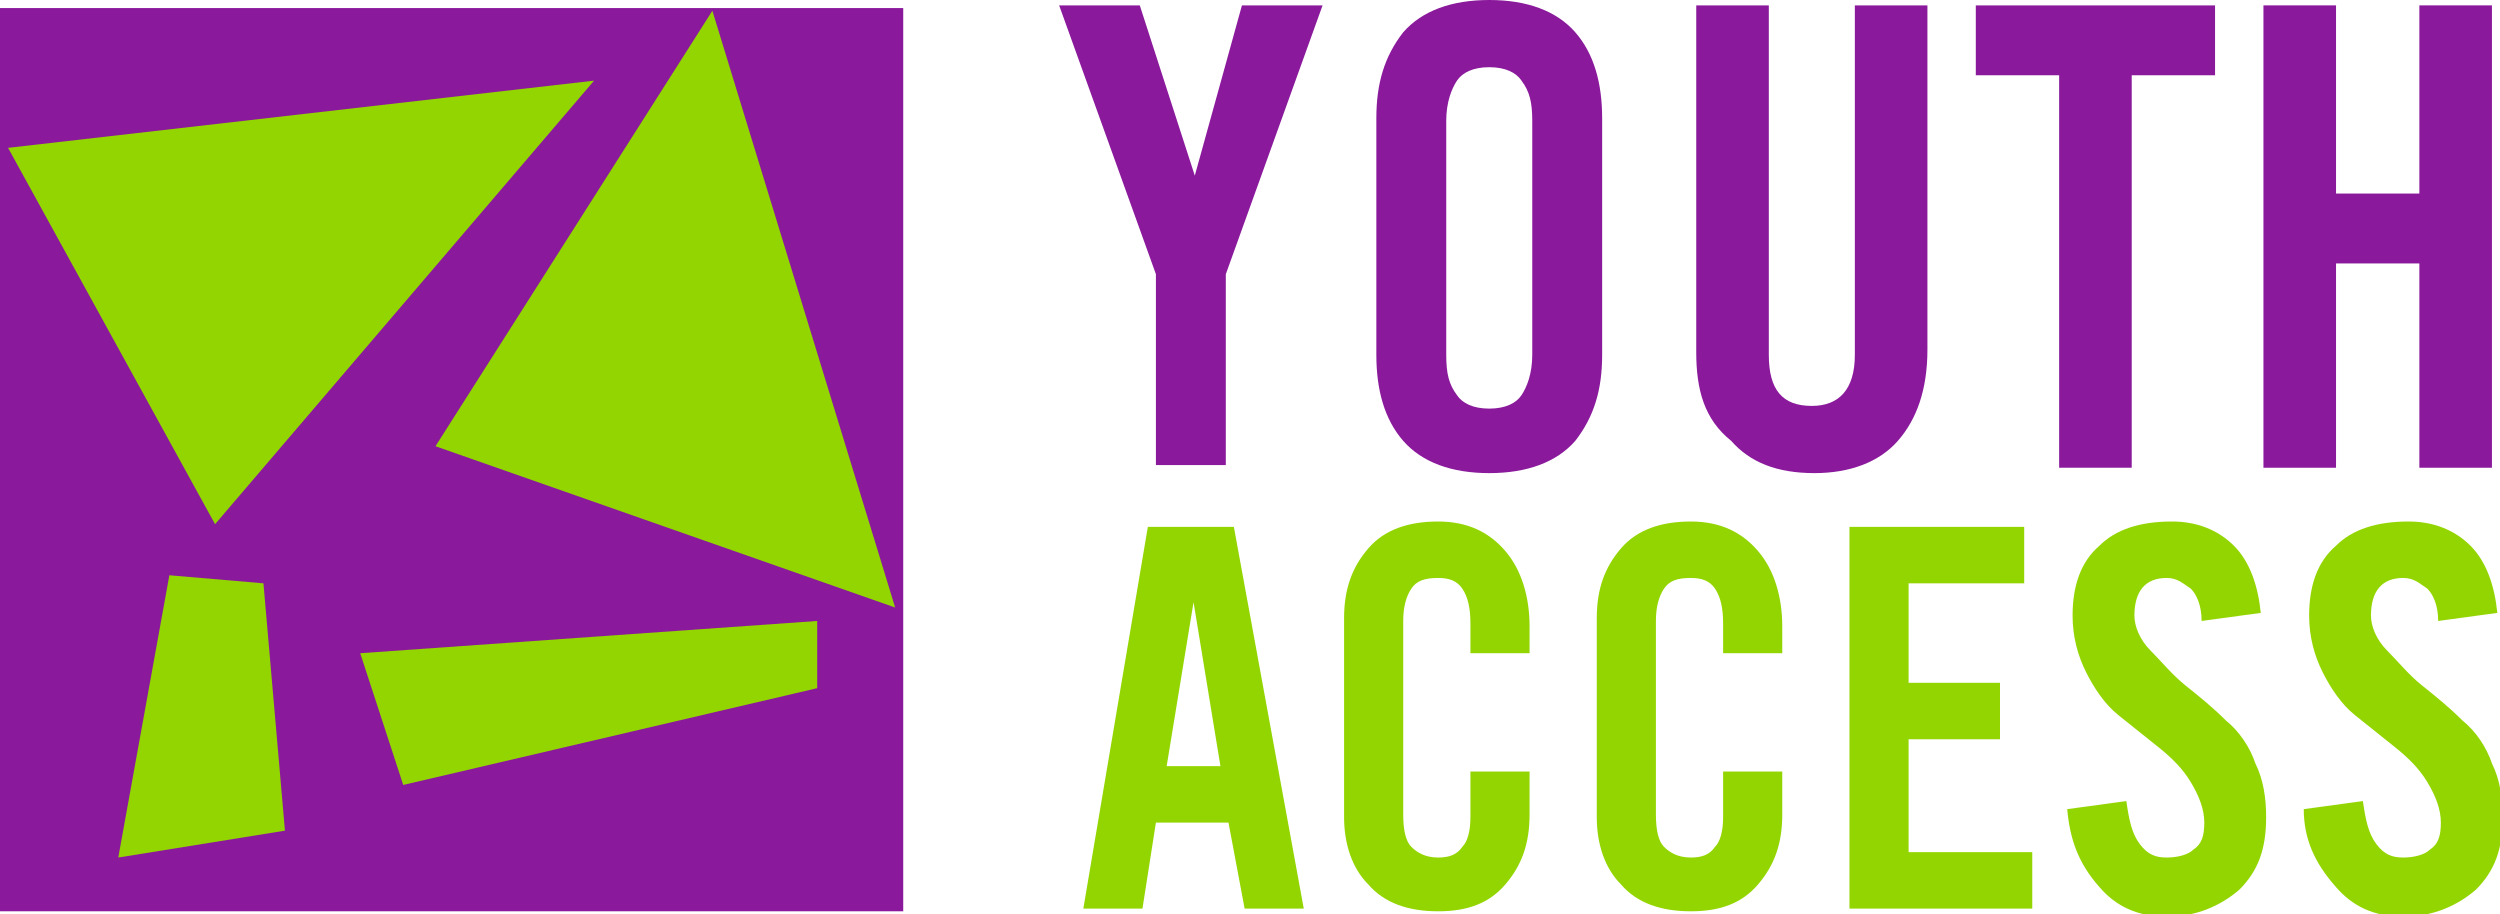
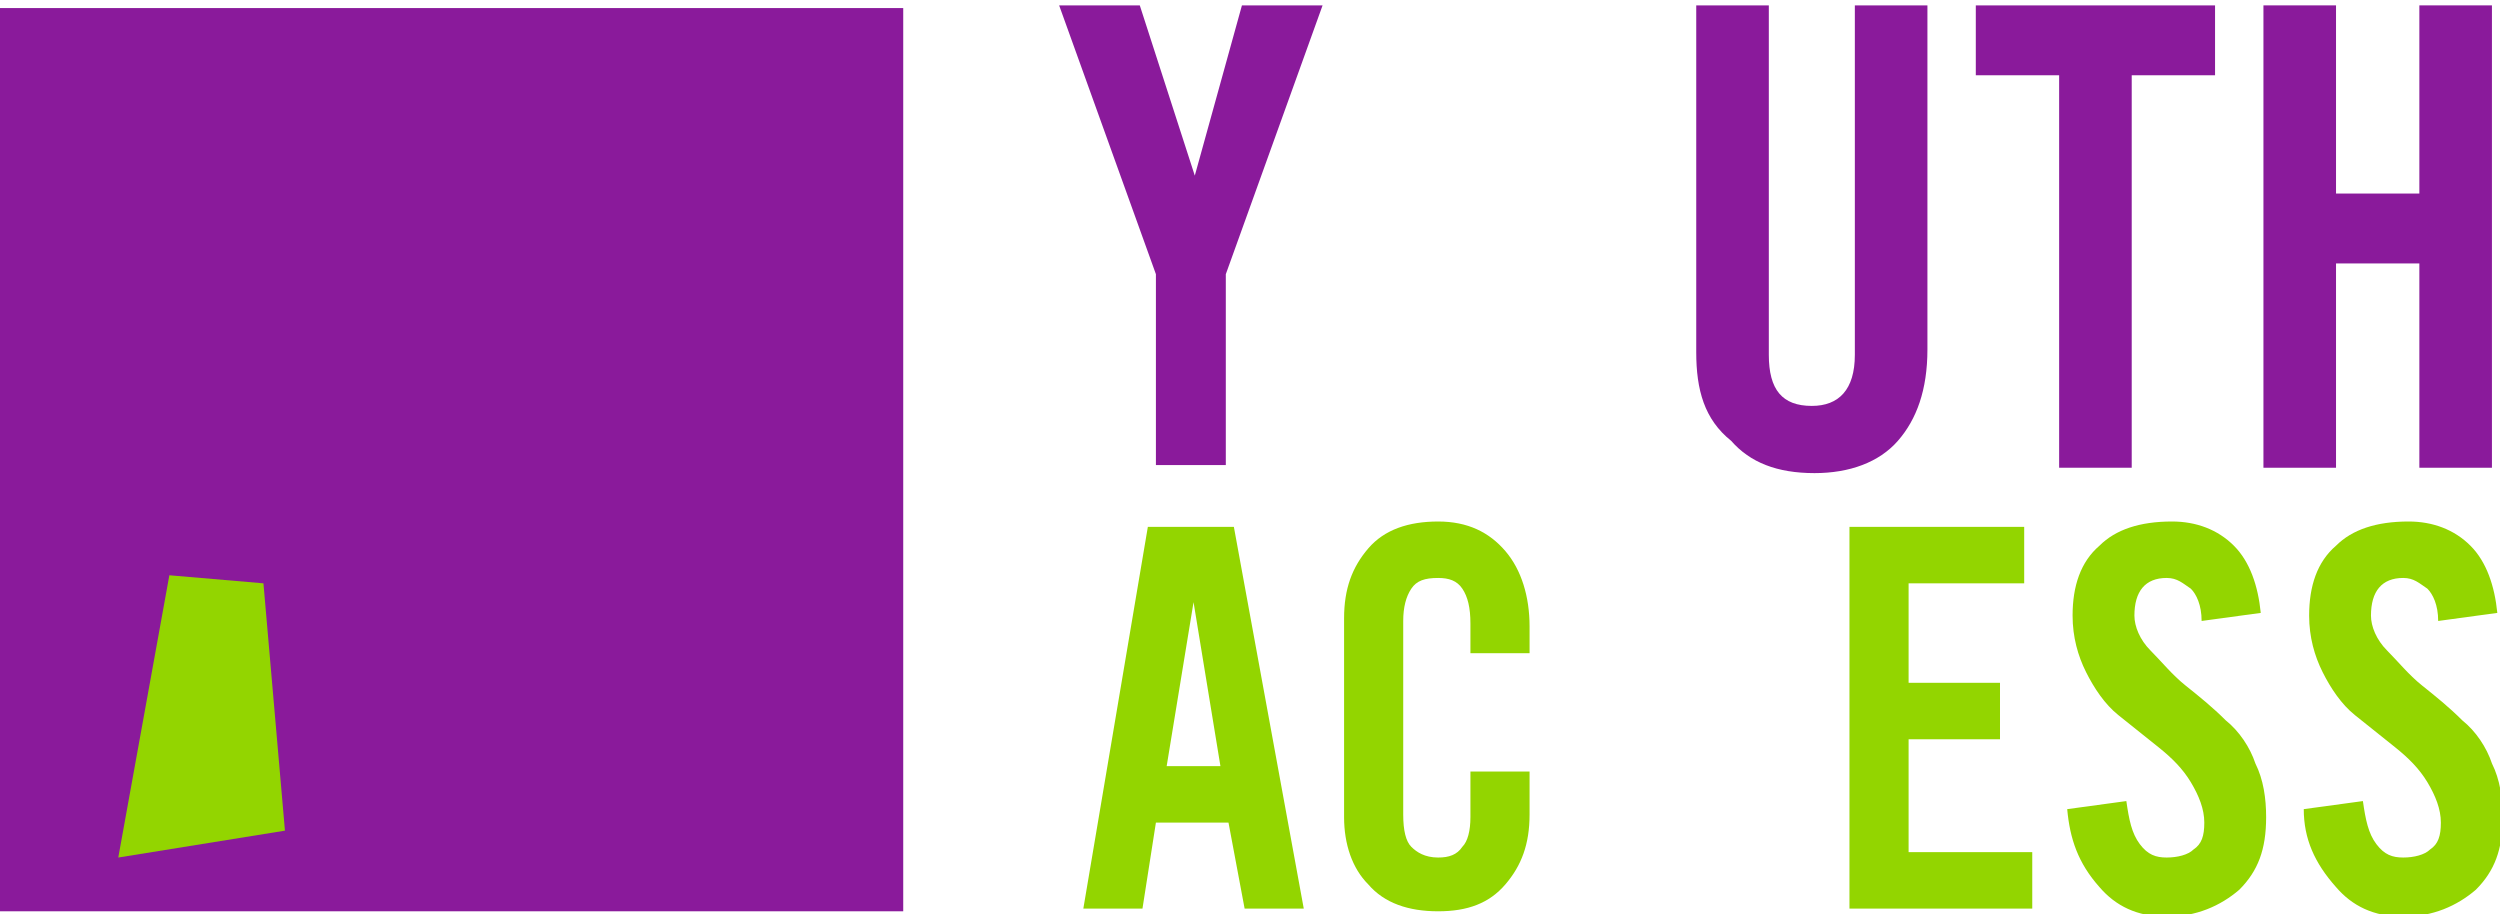
<svg xmlns="http://www.w3.org/2000/svg" version="1.1" id="Layer_1" x="0px" y="0px" width="93px" height="34px" viewBox="0 0 93 34" style="enable-background:new 0 0 93 34;" xml:space="preserve">
  <style type="text/css">
	.st0{fill:#8A1A9B;}
	.st1{fill:#93D500;}
</style>
  <g>
    <g>
      <g>
        <path class="st0" d="M39.4,0.2h3l2.1,6.5h-0.1l1.8-6.5h3l-3.6,10v7.1H43v-7.1L39.4,0.2z" />
-         <path class="st0" d="M51.2,13.2V4.4c0-1.3,0.3-2.3,1-3.2C52.9,0.4,54,0,55.4,0c1.4,0,2.5,0.4,3.2,1.2c0.7,0.8,1,1.9,1,3.2v8.8     c0,1.3-0.3,2.3-1,3.2c-0.7,0.8-1.8,1.2-3.2,1.2c-1.4,0-2.5-0.4-3.2-1.2C51.5,15.6,51.2,14.5,51.2,13.2z M53.8,13.2     c0,0.7,0.1,1.1,0.4,1.5c0.2,0.3,0.6,0.5,1.2,0.5c0.6,0,1-0.2,1.2-0.5c0.2-0.3,0.4-0.8,0.4-1.5V4.5c0-0.7-0.1-1.1-0.4-1.5     c-0.2-0.3-0.6-0.5-1.2-0.5c-0.6,0-1,0.2-1.2,0.5c-0.2,0.3-0.4,0.8-0.4,1.5V13.2z" />
        <path class="st0" d="M63.1,13.1V0.2h2.7v13c0,1.3,0.5,1.9,1.6,1.9c1,0,1.6-0.6,1.6-1.9v-13h2.7v12.8c0,1.5-0.4,2.6-1.1,3.4     c-0.7,0.8-1.8,1.2-3.1,1.2c-1.4,0-2.4-0.4-3.1-1.2C63.4,15.6,63.1,14.5,63.1,13.1z" />
        <path class="st0" d="M73.5,2.8V0.2h8.9v2.6h-3.1v14.6h-2.7V2.8H73.5z" />
        <path class="st0" d="M84.2,17.4V0.2h2.7v7H90v-7h2.7v17.2H90V9.8h-3.1v7.6H84.2z" />
      </g>
      <g>
        <path class="st1" d="M40.3,33.8l2.4-14.2h3.2l2.6,14.2h-2.2l-0.6-3.2h-2.7l-0.5,3.2H40.3z M43.4,28.5h2l-1-6.1h0L43.4,28.5z" />
        <path class="st1" d="M50,30.4V23c0-1.1,0.3-1.9,0.9-2.6c0.6-0.7,1.5-1,2.6-1c1.1,0,1.9,0.4,2.5,1.1c0.6,0.7,0.9,1.7,0.9,2.8v1     h-2.2v-1.1c0-0.6-0.1-1-0.3-1.3c-0.2-0.3-0.5-0.4-0.9-0.4c-0.5,0-0.8,0.1-1,0.4c-0.2,0.3-0.3,0.7-0.3,1.2v7.2     c0,0.6,0.1,1,0.3,1.2c0.2,0.2,0.5,0.4,1,0.4c0.4,0,0.7-0.1,0.9-0.4c0.2-0.2,0.3-0.6,0.3-1.1v-1.7h2.2v1.6c0,1.1-0.3,1.9-0.9,2.6     c-0.6,0.7-1.4,1-2.5,1c-1.1,0-2-0.3-2.6-1C50.3,32.3,50,31.4,50,30.4z" />
-         <path class="st1" d="M59.4,30.4V23c0-1.1,0.3-1.9,0.9-2.6c0.6-0.7,1.5-1,2.6-1c1.1,0,1.9,0.4,2.5,1.1c0.6,0.7,0.9,1.7,0.9,2.8v1     h-2.2v-1.1c0-0.6-0.1-1-0.3-1.3c-0.2-0.3-0.5-0.4-0.9-0.4c-0.5,0-0.8,0.1-1,0.4c-0.2,0.3-0.3,0.7-0.3,1.2v7.2     c0,0.6,0.1,1,0.3,1.2c0.2,0.2,0.5,0.4,1,0.4c0.4,0,0.7-0.1,0.9-0.4c0.2-0.2,0.3-0.6,0.3-1.1v-1.7h2.2v1.6c0,1.1-0.3,1.9-0.9,2.6     c-0.6,0.7-1.4,1-2.5,1c-1.1,0-2-0.3-2.6-1C59.7,32.3,59.4,31.4,59.4,30.4z" />
        <path class="st1" d="M68.8,33.8V19.6h6.5v2.1H71v3.7h3.4v2.1H71v4.2h4.6v2.1H68.8z" />
        <path class="st1" d="M76.9,30.1l2.2-0.3c0.1,0.7,0.2,1.2,0.5,1.6c0.3,0.4,0.6,0.5,1,0.5c0.4,0,0.8-0.1,1-0.3     c0.3-0.2,0.4-0.5,0.4-1c0-0.5-0.2-1-0.5-1.5c-0.3-0.5-0.7-0.9-1.2-1.3l-1.5-1.2c-0.5-0.4-0.9-1-1.2-1.6c-0.3-0.6-0.5-1.3-0.5-2.1     c0-1.1,0.3-2,1-2.6c0.6-0.6,1.5-0.9,2.7-0.9c0.9,0,1.7,0.3,2.3,0.9c0.6,0.6,0.9,1.5,1,2.5l-2.2,0.3c0-0.6-0.2-1-0.4-1.2     c-0.3-0.2-0.5-0.4-0.9-0.4c-0.8,0-1.2,0.5-1.2,1.4c0,0.4,0.2,0.9,0.6,1.3c0.4,0.4,0.8,0.9,1.3,1.3c0.5,0.4,1,0.8,1.5,1.3     c0.5,0.4,0.9,1,1.1,1.6c0.3,0.6,0.4,1.3,0.4,2c0,1.2-0.3,2-1,2.7c-0.7,0.6-1.6,1-2.7,1c-1.1,0-1.9-0.4-2.5-1.1     C77.3,32.1,77,31.2,76.9,30.1z" />
        <path class="st1" d="M85.7,30.1l2.2-0.3c0.1,0.7,0.2,1.2,0.5,1.6c0.3,0.4,0.6,0.5,1,0.5c0.4,0,0.8-0.1,1-0.3     c0.3-0.2,0.4-0.5,0.4-1c0-0.5-0.2-1-0.5-1.5c-0.3-0.5-0.7-0.9-1.2-1.3l-1.5-1.2c-0.5-0.4-0.9-1-1.2-1.6c-0.3-0.6-0.5-1.3-0.5-2.1     c0-1.1,0.3-2,1-2.6c0.6-0.6,1.5-0.9,2.7-0.9c0.9,0,1.7,0.3,2.3,0.9c0.6,0.6,0.9,1.5,1,2.5l-2.2,0.3c0-0.6-0.2-1-0.4-1.2     c-0.3-0.2-0.5-0.4-0.9-0.4c-0.8,0-1.2,0.5-1.2,1.4c0,0.4,0.2,0.9,0.6,1.3c0.4,0.4,0.8,0.9,1.3,1.3c0.5,0.4,1,0.8,1.5,1.3     c0.5,0.4,0.9,1,1.1,1.6c0.3,0.6,0.4,1.3,0.4,2c0,1.2-0.3,2-1,2.7c-0.7,0.6-1.6,1-2.7,1c-1.1,0-1.9-0.4-2.5-1.1     C86.1,32.1,85.7,31.2,85.7,30.1z" />
      </g>
    </g>
    <g>
      <rect y="0.3" class="st0" width="33.6" height="33.6" />
-       <polygon class="st1" points="0.3,5.5 22.1,3 8,19.5   " />
      <polygon class="st1" points="10.6,30.9 4.4,31.9 6.3,21.4 9.8,21.7   " />
-       <polygon class="st1" points="16.2,16.6 26.5,0.4 33.3,22.6   " />
-       <polygon class="st1" points="13.4,24.3 30.4,23.1 30.4,25.6 15,29.2   " />
    </g>
  </g>
</svg>